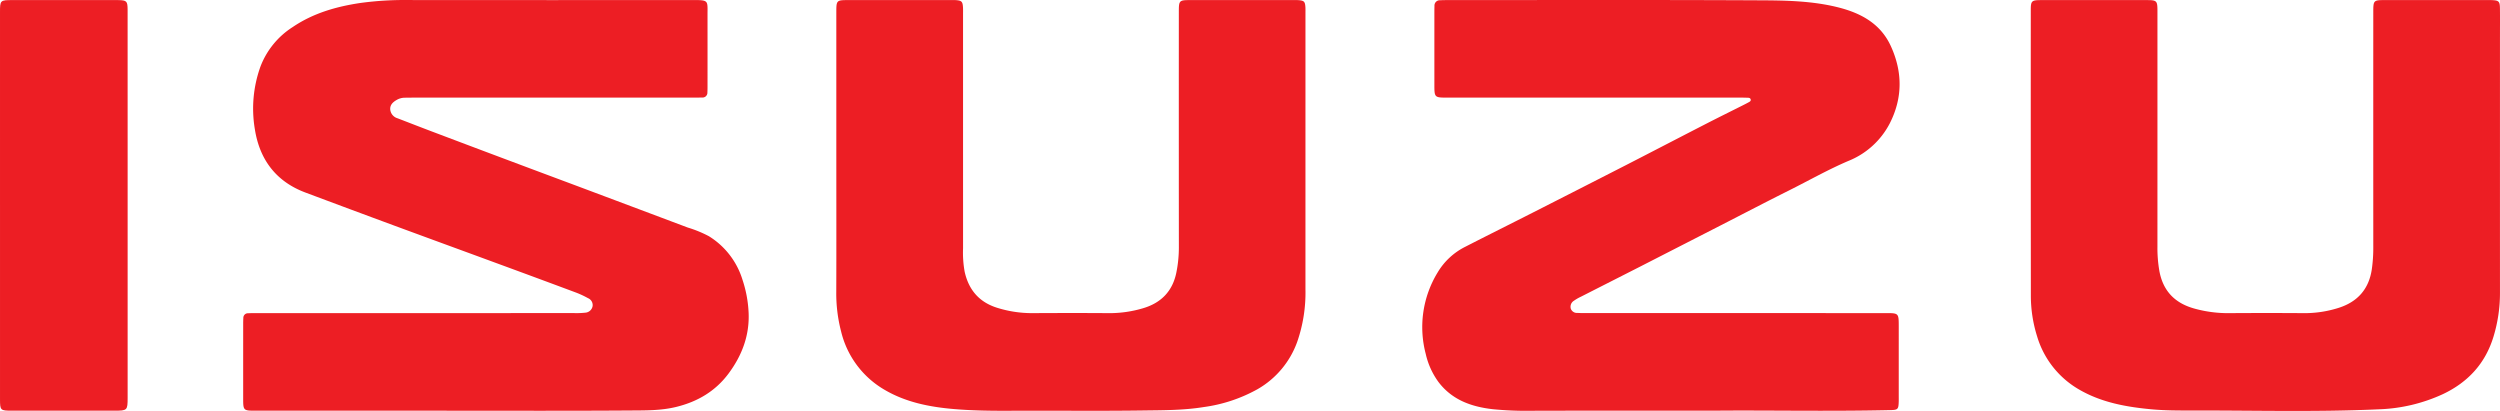
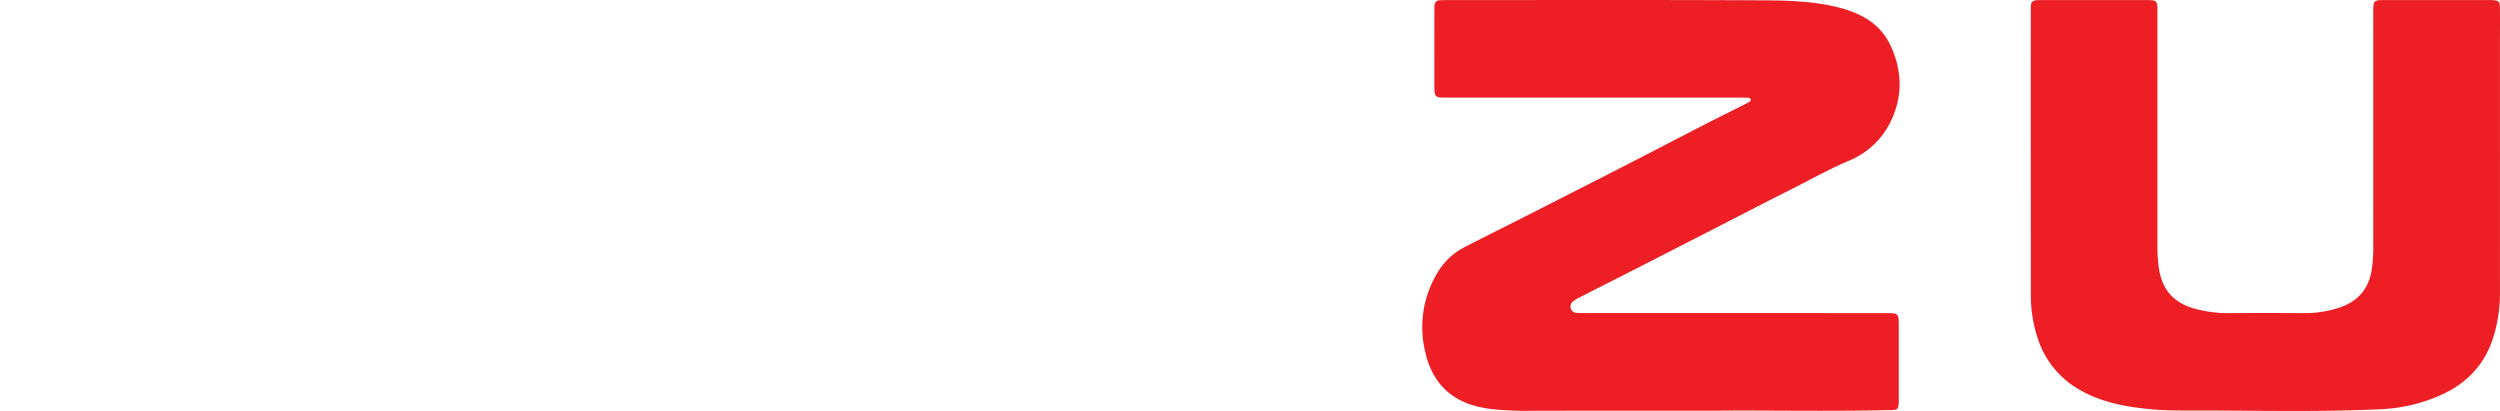
<svg xmlns="http://www.w3.org/2000/svg" viewBox="0 0 788.694 129.647">
  <g id="Layer_2" data-name="Layer 2">
    <g id="Layer_1-2" data-name="Layer 1">
-       <path d="M140.184,129.566q-29.754,0-59.507-.001c-3.943,0-3.962-.026-3.962-4.05q-.001-11.518.003-23.035c0-.719.005-1.44.052-2.158a1.45,1.45,0,0,1,1.534-1.499c.799-.034,1.599-.044,2.398-.044q50.269-.002,100.538-.004a25.192,25.192,0,0,0,3.351-.128,2.511,2.511,0,0,0,2.361-2.063,2.364,2.364,0,0,0-1.459-2.526,28.862,28.862,0,0,0-3.685-1.726Q169,87.555,156.167,82.846c-10.576-3.892-21.165-7.752-31.736-11.656q-14.06-5.192-28.093-10.455C87.079,57.261,81.92,50.366,80.406,40.802a39.163,39.163,0,0,1,1.787-19.868A25.607,25.607,0,0,1,92.355,8.527C98.789,4.165,106.05,2.081,113.625.946A103.939,103.939,0,0,1,129.166.01q44.75.043,89.5.005c5.005-.003,4.538.172,4.542,4.662q.009,11.277.001,22.555c0,.639-.01,1.28-.04,1.918a1.529,1.529,0,0,1-1.685,1.615c-.799.018-1.599.03-2.399.03q-44.15.003-88.3.004c-1.04,0-2.079.013-3.119.027a5.169,5.169,0,0,0-2.517.698c-1.167.665-2.138,1.548-2.04,2.996a3.194,3.194,0,0,0,2.306,2.794c3.505,1.35,7.003,2.715,10.516,4.044q11.437,4.327,22.886,8.623,11.563,4.339,23.135,8.654,17.518,6.566,35.028,13.153a37.316,37.316,0,0,1,6.637,2.718,24.597,24.597,0,0,1,10.618,13.739A38.015,38.015,0,0,1,236.167,98.58c.335,7.208-2.079,13.534-6.286,19.212-4.162,5.617-9.819,8.945-16.611,10.596-4.813,1.17-9.696,1.085-14.54,1.12C179.216,129.649,159.7,129.566,140.184,129.566Z" style="fill:#ed1e24" />
      <path d="M540.673,129.566c-21.742,0-39.419-.031-57.097.023a108.275,108.275,0,0,1-12.695-.501c-6.669-.767-12.783-2.912-17.071-8.571a23.917,23.917,0,0,1-4.03-8.902,33.069,33.069,0,0,1,3.752-25.646,21.106,21.106,0,0,1,8.662-8.083c7.116-3.646,14.275-7.206,21.403-10.827q14.649-7.441,29.277-14.924c8.537-4.376,17.045-8.808,25.578-13.191,3.694-1.897,7.42-3.733,11.13-5.599.643-.323,1.287-.645,1.918-.992.409-.224.967-.447.788-1.025-.171-.551-.774-.48-1.239-.5C550.25,30.794,549.45,30.8,548.65,30.8q-45.953-.002-91.907-.002c-4.225,0-4.227-.001-4.228-4.191q-.003-11.278-.001-22.557,0-1.08.031-2.159A1.682,1.682,0,0,1,454.341.08c.718-.037,1.439-.052,2.158-.052,32.795-.001,65.591-.095,98.385.069,8.29.041,16.639.151,24.793,2.168C586.966,4.067,593.23,7.388,596.5,14.517c3.739,8.151,3.792,16.409-.371,24.504A25.268,25.268,0,0,1,583.04,50.803c-6.401,2.741-12.453,6.183-18.671,9.291-7.151,3.574-14.238,7.274-21.354,10.919q-12.595,6.45-25.192,12.895c-6.335,3.233-12.683,6.44-19.021,9.669a15.023,15.023,0,0,0-2.281,1.31,2.229,2.229,0,0,0-.963,2.522,2.05,2.05,0,0,0,2.095,1.309c.957.058,1.918.056,2.878.056q47.153.004,94.306.003c4.174,0,4.175,0,4.175,4.248q.001,11.039-.001,22.077c0,.56.011,1.12-.006,1.68-.074,2.361-.299,2.541-2.656,2.595C576.437,129.834,556.522,129.389,540.673,129.566Z" style="fill:#ed1e24" />
-       <path d="M263.842,49.658q-.002-22.918,0-45.837c.001-3.705.082-3.792,3.727-3.795Q283.888.016,300.207.023c.48,0,.962-.016,1.439.023,1.713.14,2.042.466,2.151,2.208.05.797.022,1.599.022,2.399q.002,36.837.006,73.674a33.74,33.74,0,0,0,.505,7.404c1.295,5.812,4.672,9.684,10.426,11.424A36.619,36.619,0,0,0,325.62,98.788c8.079-.042,16.159-.059,24.238.004a37.008,37.008,0,0,0,10.645-1.519c5.813-1.684,9.477-5.433,10.641-11.449a39.885,39.885,0,0,0,.762-7.625q-.029-37.077-.011-74.154c0-4.014.006-4.019,3.977-4.02q15.959-.004,31.918.001c.64,0,1.283-.024,1.919.028,1.707.141,2.01.466,2.121,2.235.035.558.016,1.12.016,1.68q-.001,43.677-.004,87.353a47.254,47.254,0,0,1-2.593,16.499,28.125,28.125,0,0,1-12.511,14.95,47.973,47.973,0,0,1-16.945,5.641c-6.521,1.059-13.077,1.005-19.614,1.096-13.756.191-27.517.008-41.276.081-5.923.031-11.852-.035-17.738-.522-7.84-.648-15.566-2.154-22.437-6.292a29.152,29.152,0,0,1-13.402-18.297,47.563,47.563,0,0,1-1.502-12.344C263.879,77.976,263.843,63.817,263.842,49.658Z" style="fill:#ed1e24" />
      <path d="M788.683,49.275q-.001,21.598.002,43.196a46.915,46.915,0,0,1-2.036,13.703c-2.57,8.496-8.048,14.408-15.965,18.162a52.293,52.293,0,0,1-20.181,4.79c-19.744.91-39.505.342-59.259.383-4.227.009-8.49-.003-12.7-.401-7.746-.733-15.357-2.105-22.277-6.02a28.805,28.805,0,0,1-13.603-16.97A42.666,42.666,0,0,1,640.69,93.12q-.044-44.996-.024-89.992c0-2.824.272-3.093,3.216-3.097Q660.56.009,677.238.03c3.187.003,3.388.22,3.389,3.411q.003,37.196-.005,74.393a42.346,42.346,0,0,0,.607,7.636c1.178,6.479,5.063,10.296,11.309,11.948a39.429,39.429,0,0,0,10.427,1.374q11.878-.085,23.758-.002a35.342,35.342,0,0,0,11.1-1.68c5.953-1.904,9.519-5.917,10.434-12.191a47.765,47.765,0,0,0,.463-6.933q-.013-36.956-.002-73.913c0-4.042.003-4.048,3.95-4.049Q768.745.02,784.824.025c.4,0,.8-.008,1.2.008,2.309.092,2.626.38,2.653,2.687.035,2.959.007,5.919.007,8.879Q788.683,30.437,788.683,49.275Z" style="fill:#ed1e24" />
-       <path d="M.002,64.808Q0,34.344.001,3.88C.001.088.062.027,3.916.026Q20.108.023,36.3.026c.32,0,.64-.004.96.002,2.71.052,2.995.305,2.998,3.078q.023,20.27.008,40.539,0,40.899,0,81.798c0,4.031-.08,4.116-4.19,4.119q-16.192.01-32.383.002c-3.564-.002-3.685-.124-3.69-3.588q-.008-6.237.001-12.474Q.003,89.156.002,64.808Z" style="fill:#ed1e24" />
    </g>
  </g>
</svg>